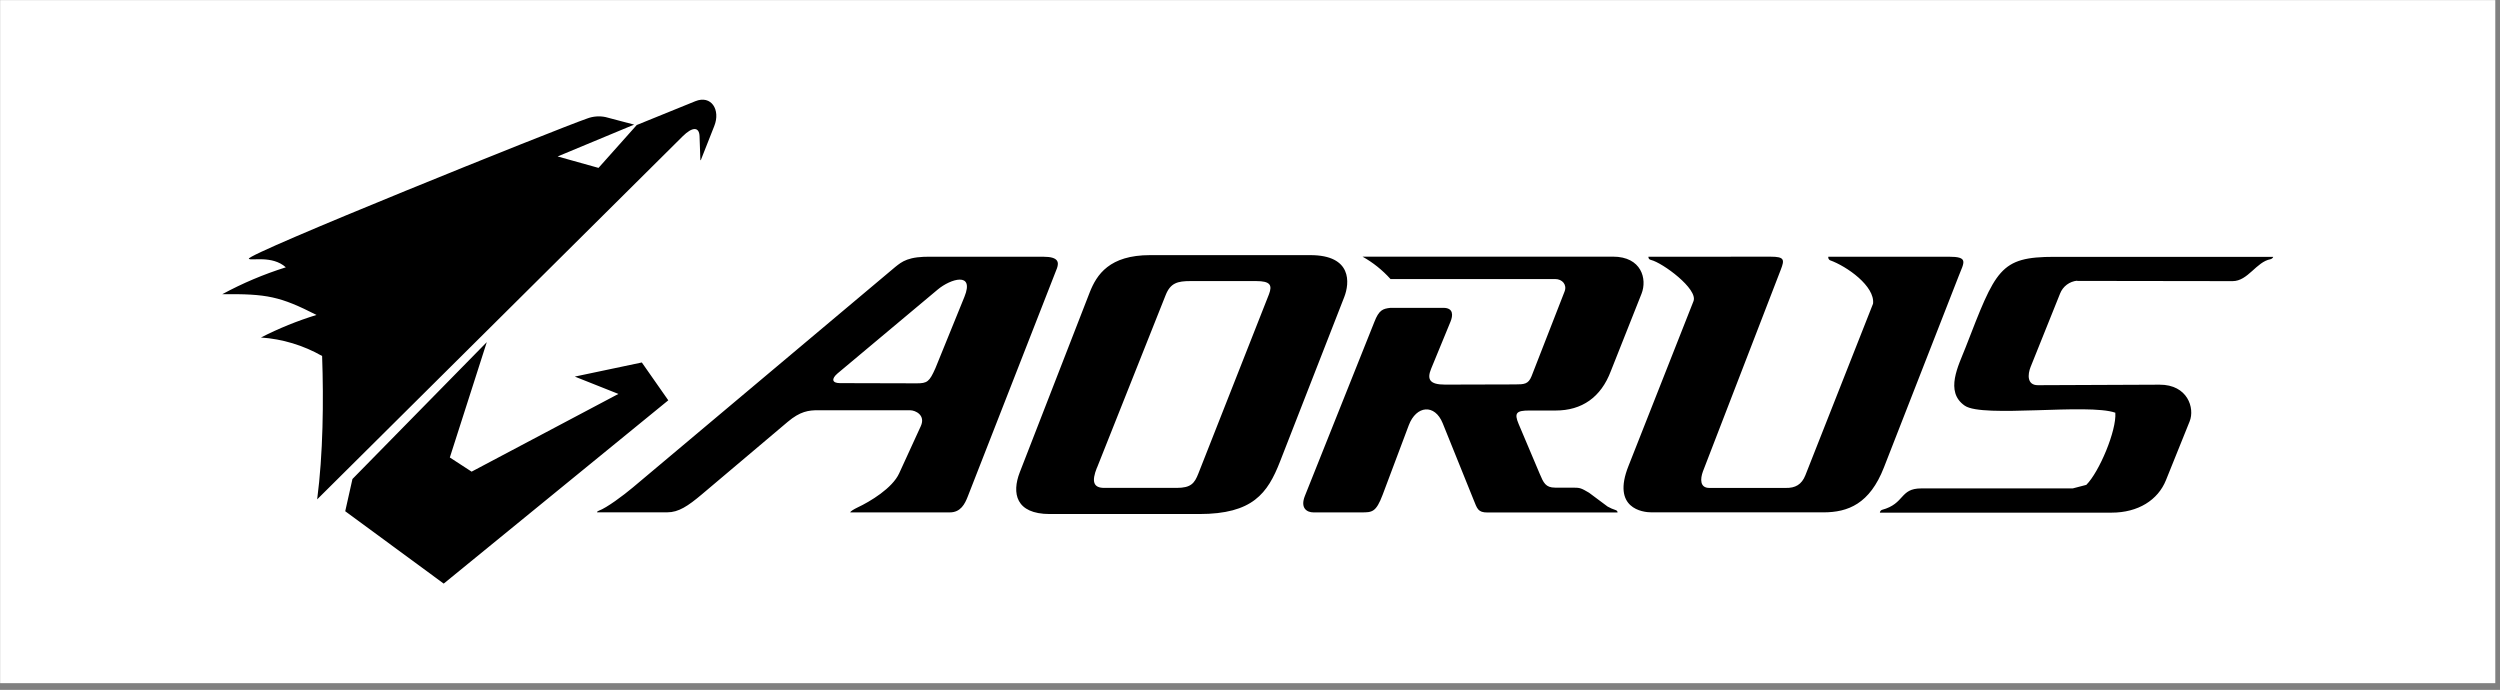
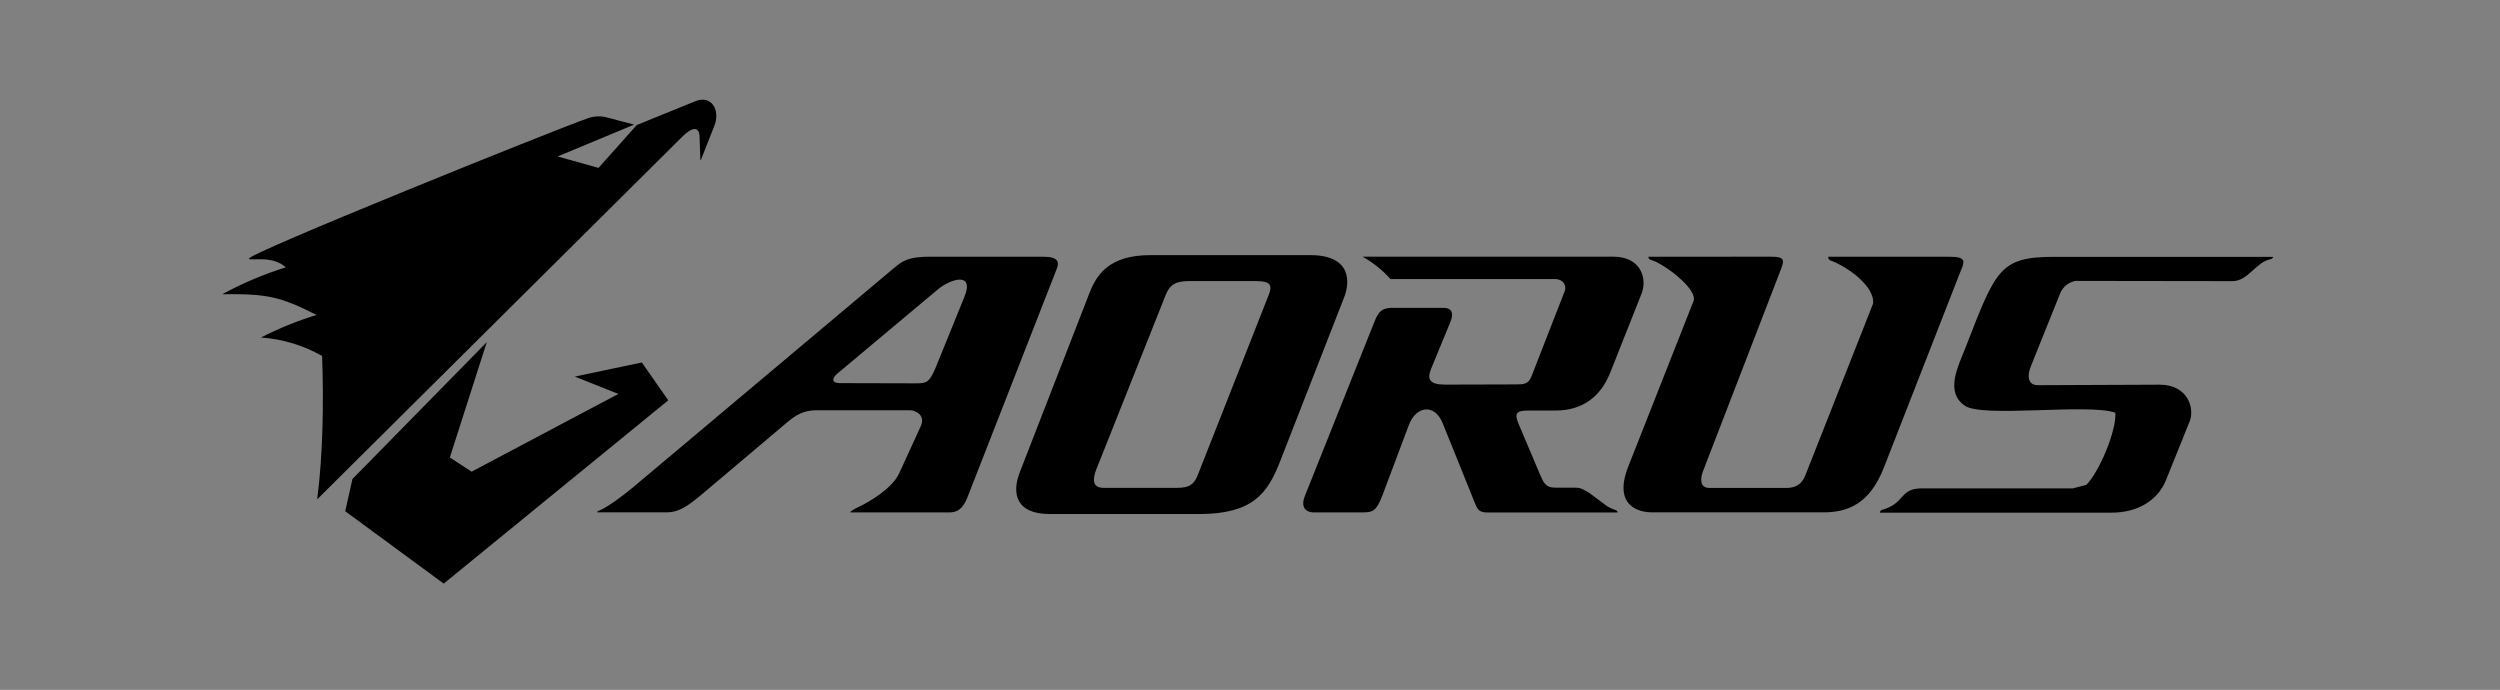
<svg xmlns="http://www.w3.org/2000/svg" width="366" height="101" viewBox="0 0 366 101" fill="none">
  <rect x="0" y="0" width="366" height="101" fill="#808080" stroke="none" />
-   <rect x="0.018" y="0.016" width="365.293" height="100" fill="white" />
  <path fill-rule="evenodd" clip-rule="evenodd" d="M102.645 23.325L104.57 18.447C105.513 16.088 104.136 13.866 101.791 14.819L93.223 18.3L87.623 24.58L81.636 22.905L92.837 18.244L88.675 17.145C87.772 16.949 86.832 17.02 85.967 17.347C81.679 18.824 35.911 37.243 36.43 37.884C36.699 38.229 39.85 37.332 41.846 39.135C38.623 40.146 35.504 41.465 32.533 43.074C39.096 42.994 41.025 43.409 46.337 46.107C43.536 46.971 40.815 48.076 38.204 49.41C41.354 49.627 44.415 50.553 47.158 52.118C47.389 58.723 47.304 66.456 46.432 73.108L99.946 19.952C101.409 18.503 102.367 18.579 102.414 19.952L102.532 23.349C102.532 23.523 102.593 23.476 102.645 23.349M71.266 50.089L51.598 70.126L50.541 74.844L64.959 85.44L97.837 58.605L93.964 53.066L84.151 55.133L90.534 57.671L69.044 69.05L65.855 66.975L71.266 50.089ZM304.107 41.125L326.856 41.158C329.106 41.158 330.319 38.328 332.409 37.946C332.574 37.917 332.805 37.705 332.796 37.601H300.766C292.746 37.601 292.199 39.441 287.745 50.906C286.745 53.486 284.66 57.35 287.651 59.398C290.283 61.209 305.692 59.016 309.683 60.421C309.886 63.021 307.324 69.102 305.437 70.985L303.446 71.504H281.272C278.083 71.504 278.913 73.735 275.512 74.646C275.429 74.679 275.357 74.734 275.305 74.806C275.252 74.878 275.221 74.963 275.215 75.051H309.136C313.028 75.051 315.925 73.207 317.095 70.3L320.562 61.695C321.35 59.747 320.265 56.298 316.161 56.317L298.341 56.392C296.742 56.392 296.836 54.826 297.285 53.708L301.597 42.97C301.8 42.455 302.142 42.007 302.585 41.675C303.029 41.344 303.555 41.142 304.107 41.092V41.125ZM196.799 43.484C197.592 41.451 197.983 37.351 191.831 37.351H168.369C162.439 37.351 160.557 40.182 159.523 42.833L149.295 69.145C148.111 72.188 148.687 75.254 153.687 75.254H175.569C183.386 75.254 185.575 72.24 187.392 67.583L196.799 43.484ZM160.594 68.489L170.653 43.197C171.36 41.418 172.394 41.149 174.304 41.149H183.891C185.976 41.149 186.288 41.739 185.778 43.079L175.437 69.333C174.88 70.749 174.366 71.428 172.262 71.428H161.665C160.085 71.428 159.769 70.522 160.594 68.456V68.489ZM124.479 75.014H139.057C140.643 75.014 141.261 73.773 141.685 72.678L154.749 39.252C155.018 38.45 155.032 37.587 152.772 37.587H136.51C132.952 37.493 132.037 38.318 131.084 39.068L92.653 71.362C91.237 72.551 88.836 74.339 87.656 74.773C87.496 74.834 87.416 74.891 87.406 75.004H97.696C99.333 75.004 100.701 74.103 102.777 72.353L115.312 61.766C117.138 60.223 118.379 60.044 119.827 60.063H133.245C134.005 60.063 135.542 60.77 134.806 62.384L131.636 69.3C130.645 71.466 127.39 73.433 125.527 74.301C125.036 74.542 124.493 74.849 124.479 75.014ZM122.616 54.67L137.293 42.38C139.156 40.823 142.709 39.724 141.19 43.461L136.944 53.906C136.062 55.892 135.75 56.123 134.193 56.119L122.965 56.09C121.781 56.086 121.7 55.453 122.616 54.67H122.616ZM241.326 37.587C241.326 37.861 241.449 37.997 241.713 38.059C243.397 38.469 248.629 42.305 247.926 44.093L238.415 68.206C235.92 74.452 240.496 75.014 241.798 75.009H266.949C270.572 75.009 273.729 73.749 275.8 68.451L286.731 40.469C287.561 38.346 288.236 37.582 285.264 37.582H267.666C267.644 37.684 267.657 37.789 267.701 37.883C267.745 37.977 267.819 38.053 267.911 38.101C270.393 38.988 274.516 41.904 274.214 44.461L264.307 69.579C263.764 70.947 262.821 71.466 261.429 71.433H250.248C248.832 71.433 248.917 70.098 249.304 69.027L260.712 39.465C261.273 38.007 261.259 37.578 259.202 37.578L241.326 37.587ZM227.673 40.852C228.739 40.852 229.437 41.696 229.055 42.673L224.219 55.076C223.748 56.251 223.144 56.274 221.794 56.279L211.566 56.307C209.283 56.307 208.882 55.534 209.519 53.981L212.349 47.103C212.722 46.197 212.821 45.069 211.311 45.069H203.565C202.451 45.192 201.88 45.381 201.206 47.131L191.043 72.584C190.303 74.429 191.374 75.014 192.284 75.014H199.29C200.875 75.014 201.446 75.014 202.423 72.424L206.24 62.266C207.339 59.341 210.052 59.091 211.212 61.964L215.722 73.141C216.265 74.481 216.369 75.028 217.77 75.028H236.816C236.814 74.952 236.789 74.879 236.744 74.819C236.7 74.758 236.637 74.712 236.566 74.688C236.144 74.555 235.738 74.378 235.353 74.16L232.636 72.136C231.499 71.471 231.343 71.39 230.31 71.39H227.668C226.276 71.39 225.97 70.678 225.408 69.352L222.327 62.068C221.643 60.45 222.007 60.1 223.884 60.1H227.744C231.589 60.1 234.382 58.171 235.83 54.321L240.321 42.998C241.17 40.852 240.321 37.573 236.137 37.573H199.47C201.008 38.432 202.393 39.54 203.569 40.852H227.673Z" fill="black" />
</svg>